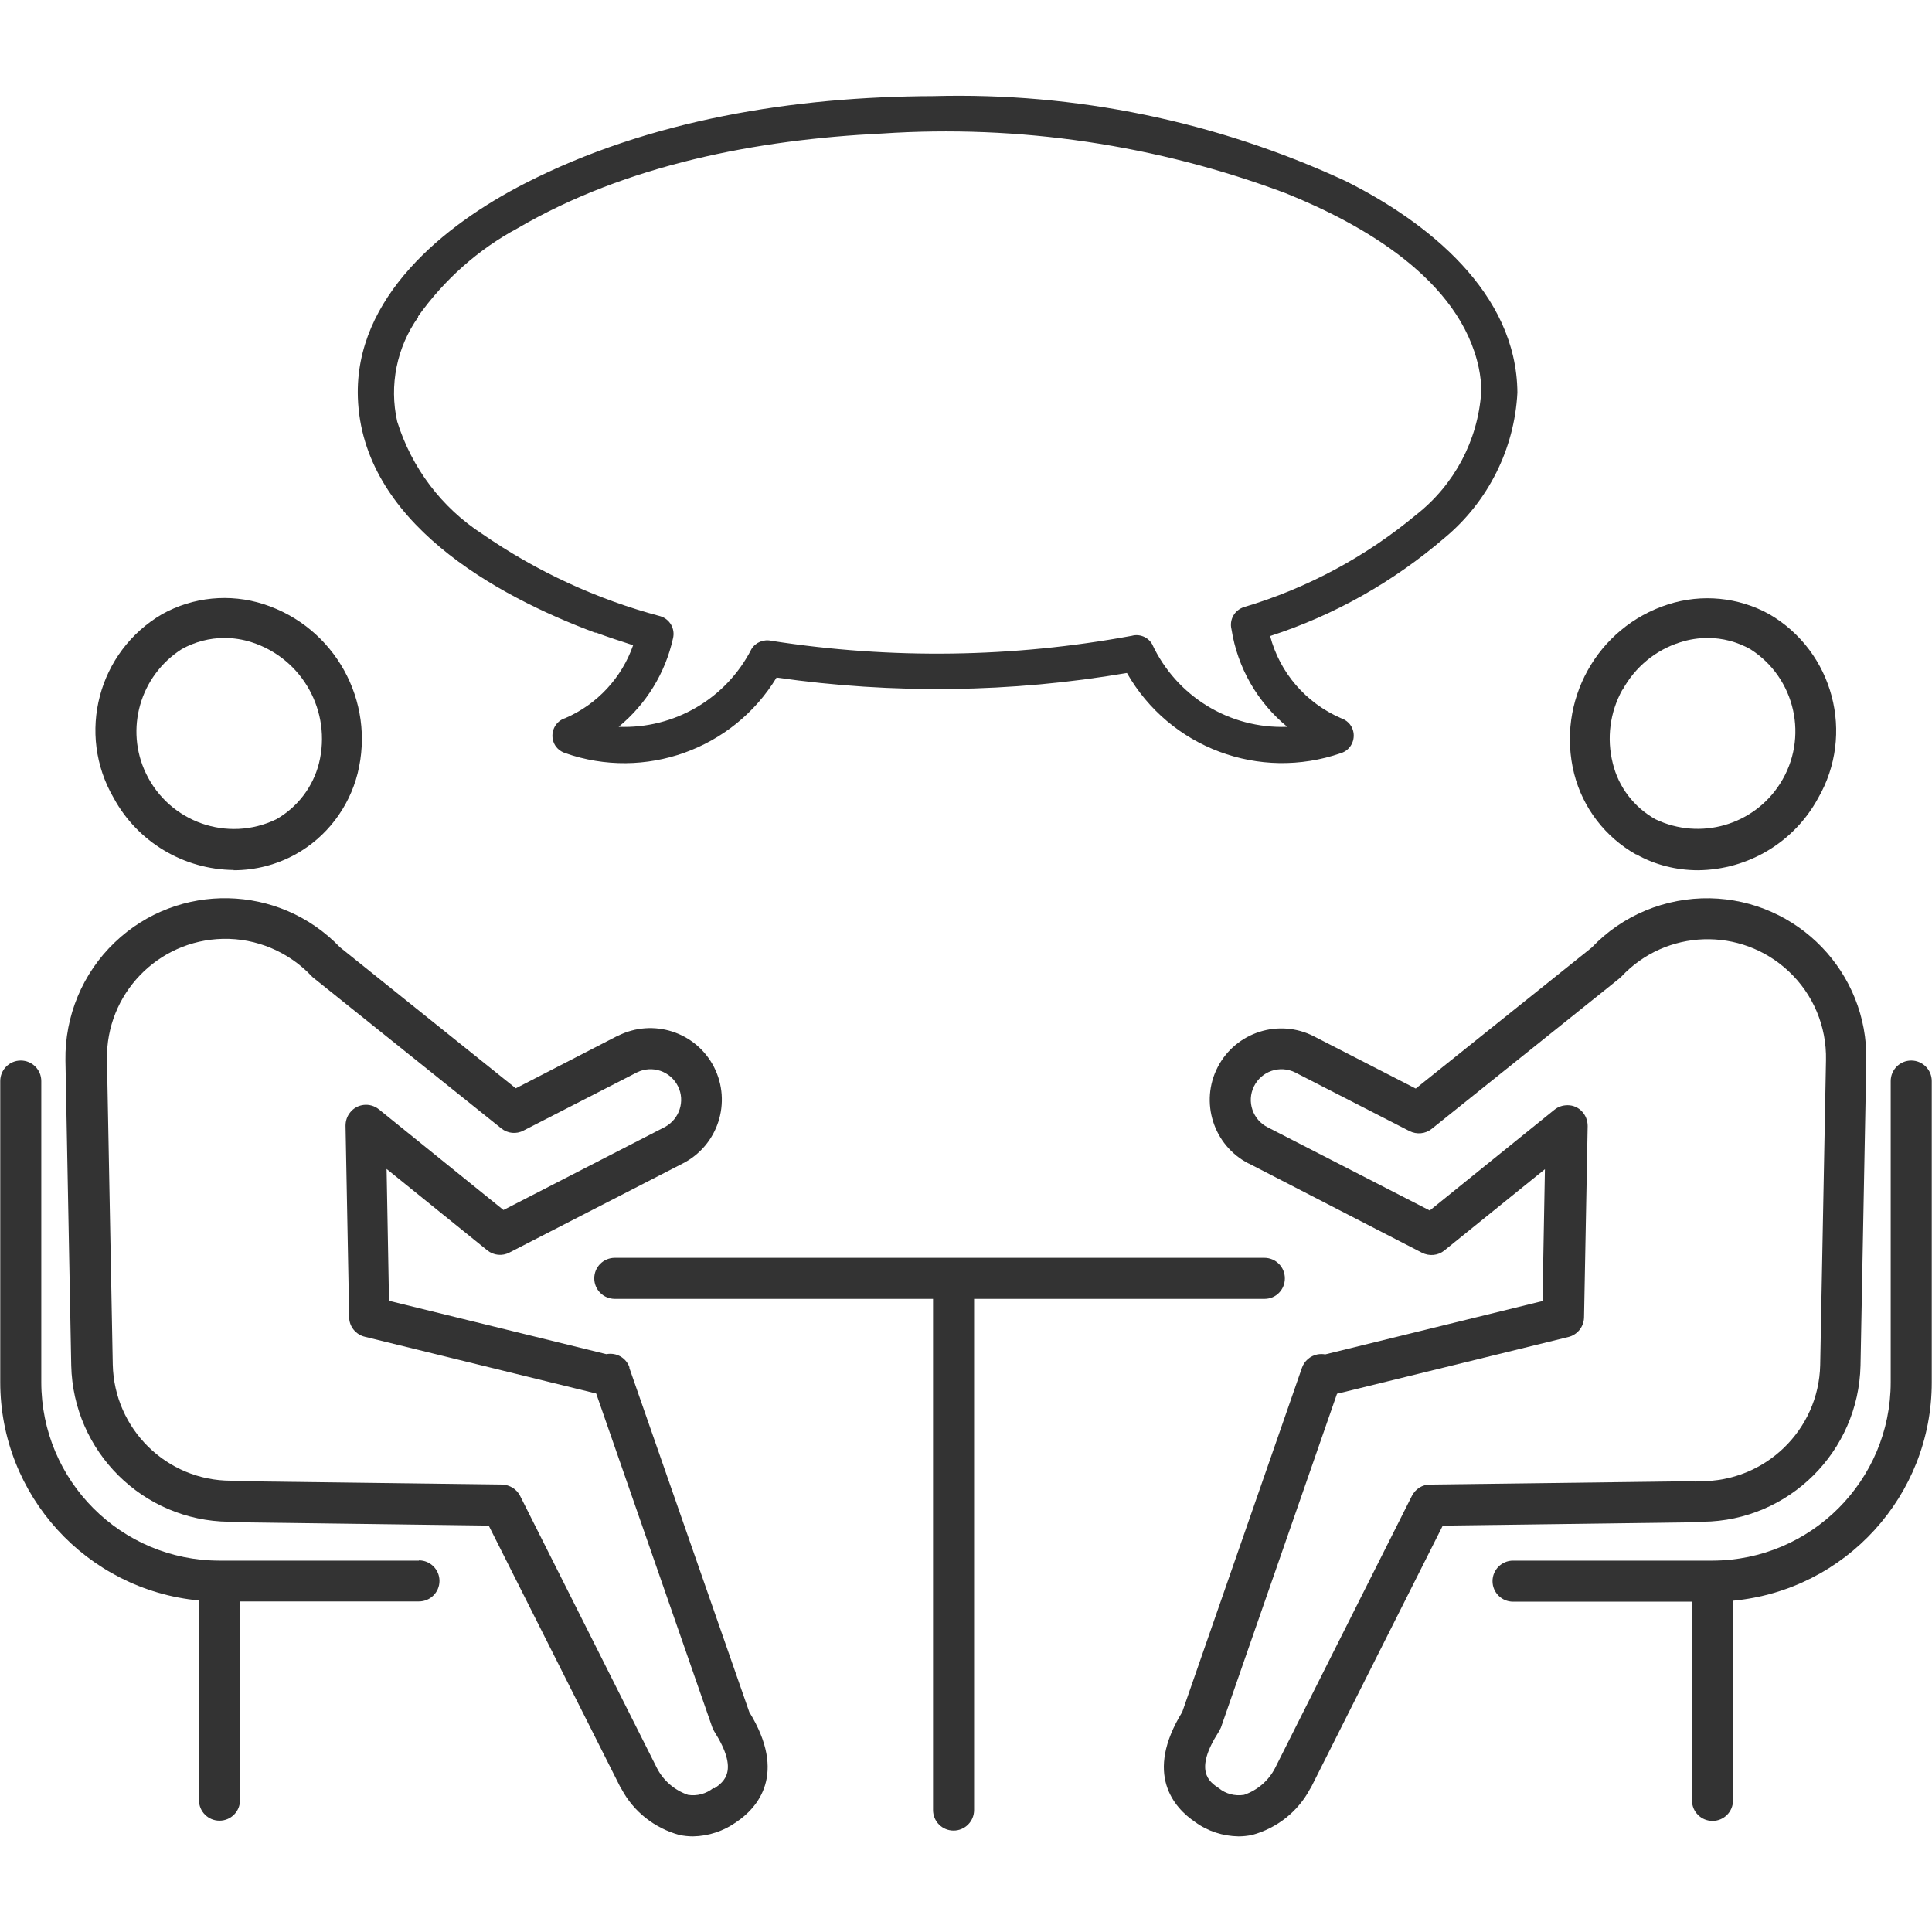
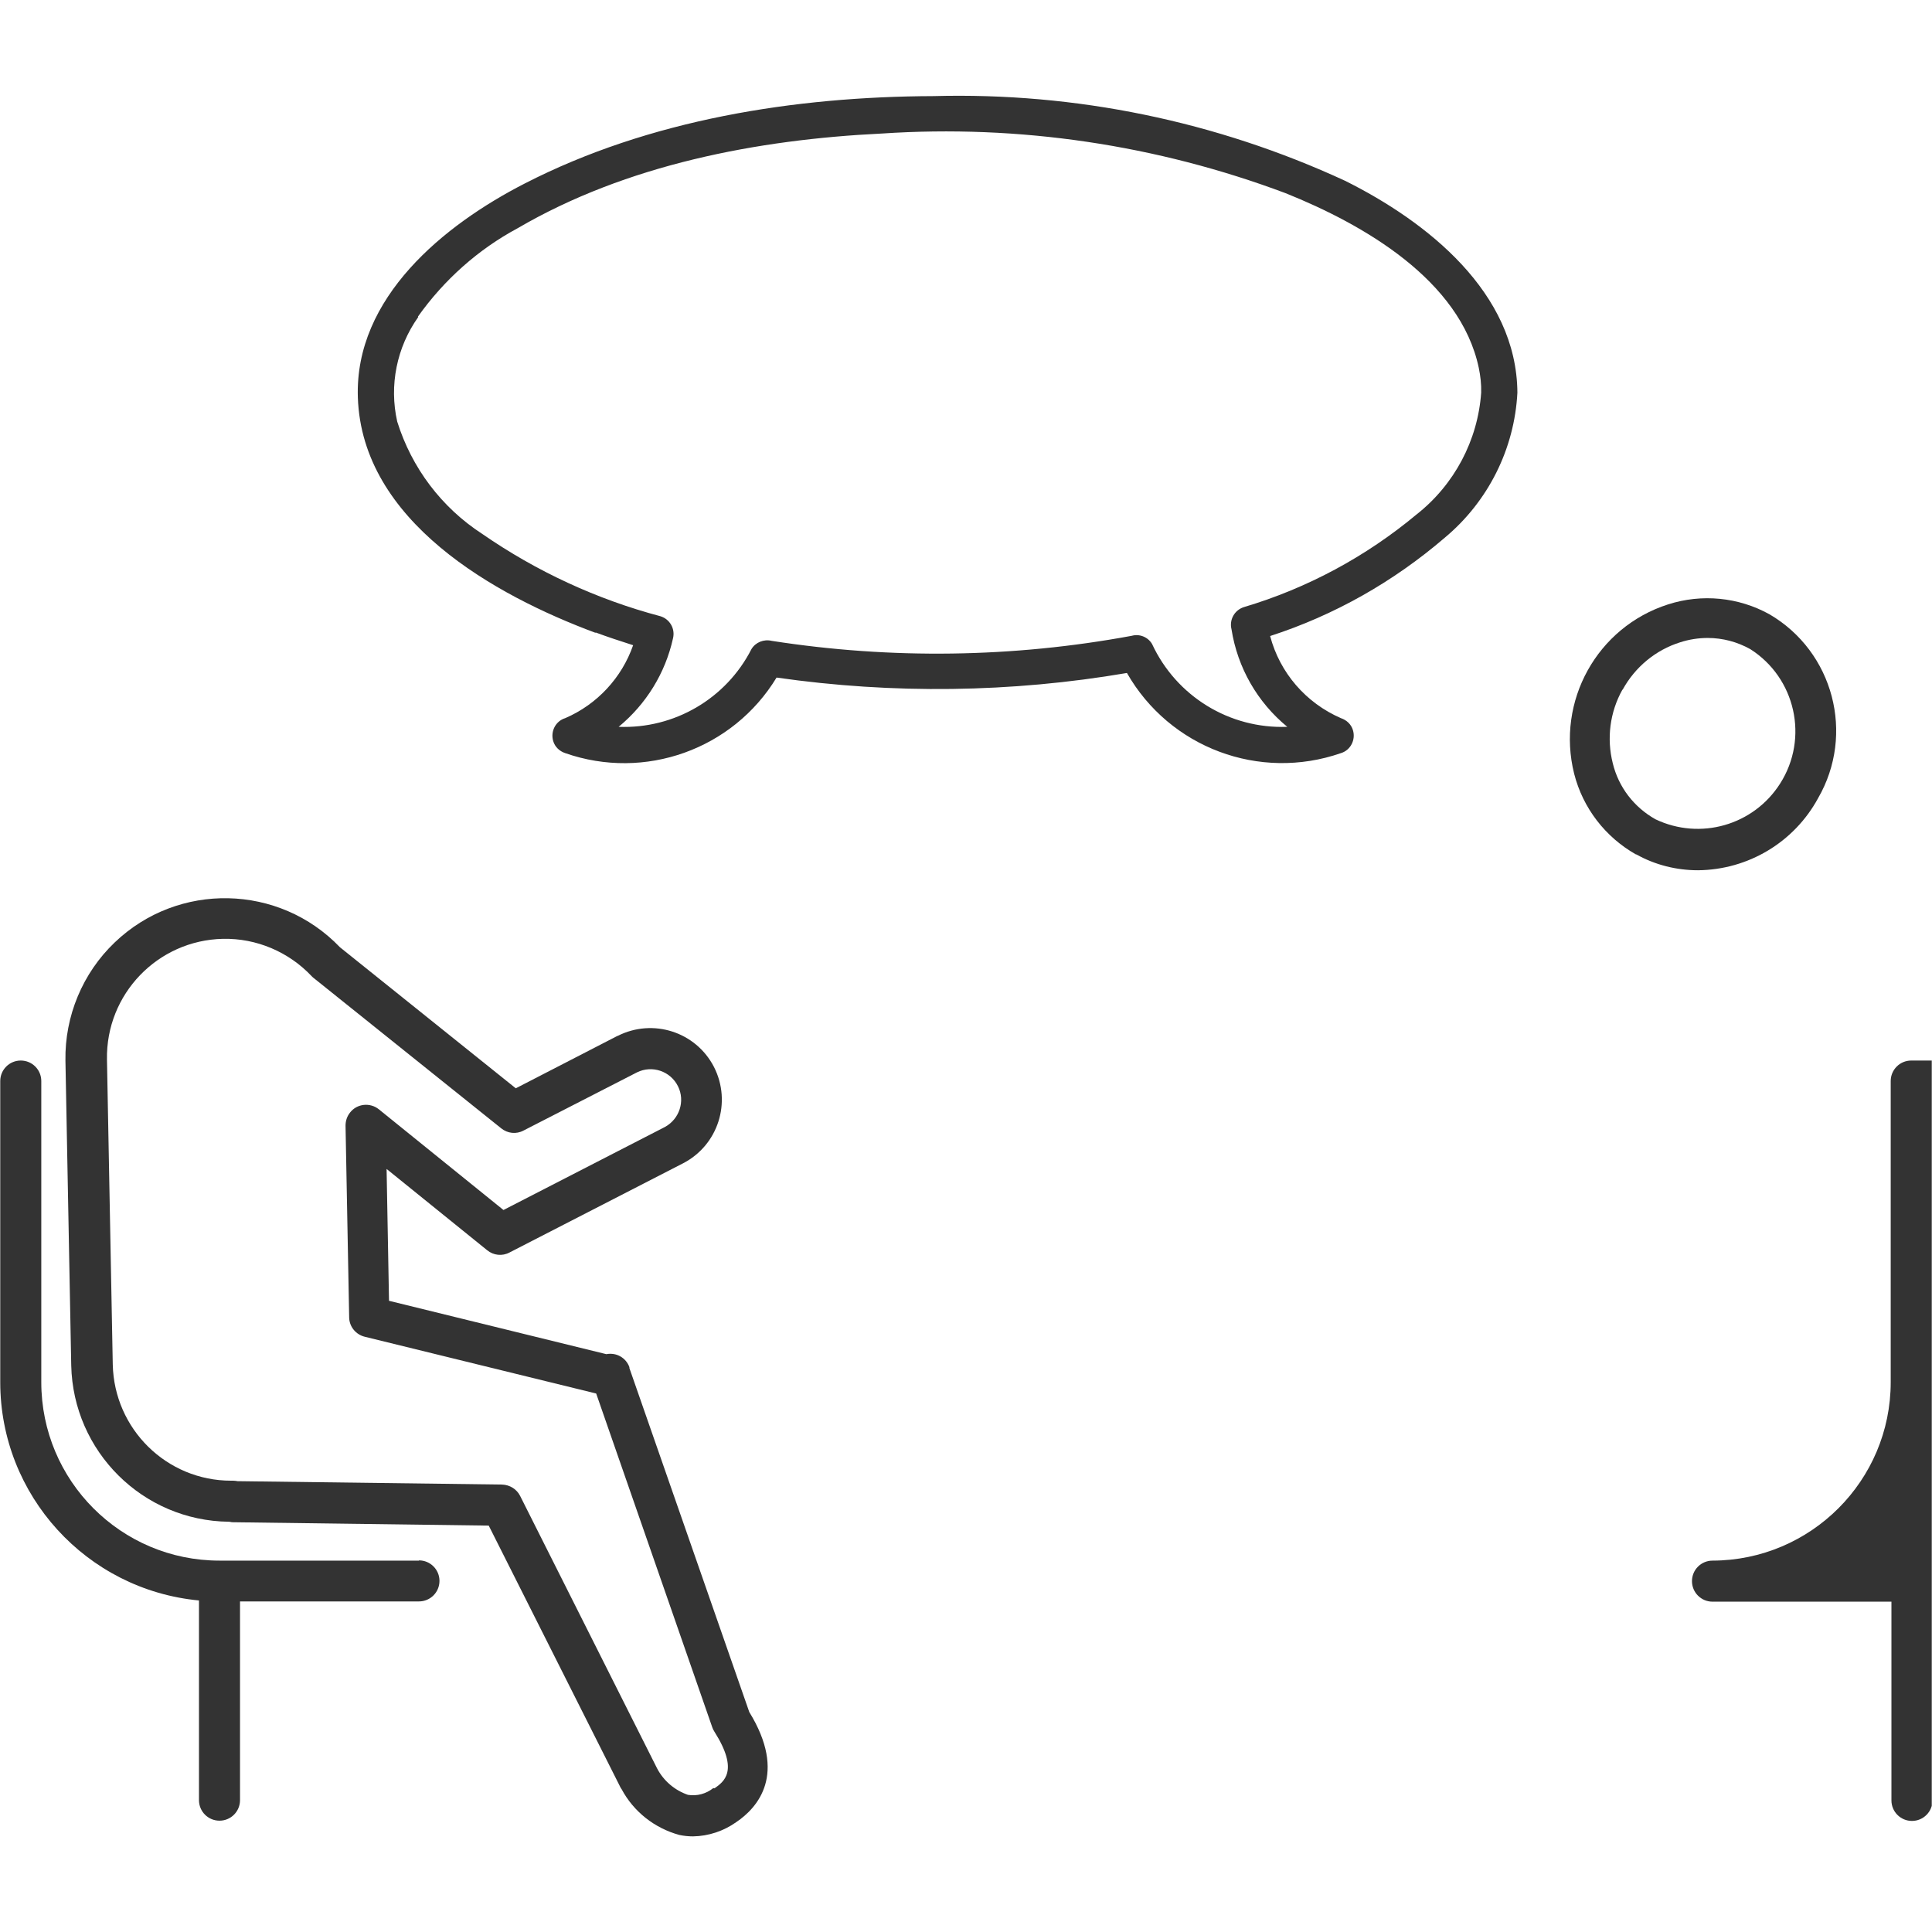
<svg xmlns="http://www.w3.org/2000/svg" id="_レイヤー_2" data-name="レイヤー 2" viewBox="0 0 80.01 80">
  <defs>
    <style>
      .cls-1 {
        fill: none;
      }

      .cls-2 {
        fill: #333;
      }

      .cls-3 {
        clip-path: url(#clippath);
      }
    </style>
    <clipPath id="clippath">
      <rect class="cls-1" x="0" width="80" height="80" />
    </clipPath>
  </defs>
  <g id="_レイヤー_1-2" data-name="レイヤー 1">
    <g class="cls-3">
      <g id="_グループ_31644" data-name="グループ 31644">
        <path id="_パス_493448" data-name="パス 493448" class="cls-2" d="M24.66,26.19c.51.19,1.03.36,1.56.53-.47,1.35-1.49,2.45-2.81,3.02-.4.12-.62.55-.5.95.07.24.26.42.5.5,3.29,1.15,6.94-.15,8.75-3.13,4.82.69,9.71.63,14.51-.19,1.77,3.1,5.49,4.49,8.86,3.32.4-.12.62-.55.5-.95-.07-.24-.26-.42-.5-.5-1.45-.63-2.53-1.88-2.93-3.4,2.66-.86,5.11-2.25,7.23-4.07,1.8-1.5,2.89-3.68,3.01-6.01-.03-4.15-3.74-7.08-7.13-8.77-5.34-2.47-11.17-3.67-17.05-3.51-5.75.02-11.77.97-16.93,3.62-3.34,1.71-7.05,4.72-6.91,8.86.17,5.12,5.65,8.19,9.85,9.75ZM17.31,13.11c1.08-1.52,2.49-2.78,4.13-3.66,4.5-2.63,9.92-3.67,15.08-3.92,5.69-.38,11.39.47,16.72,2.47,3.24,1.3,7.23,3.6,8,7.23.07.34.11.68.1,1.03-.14,1.98-1.11,3.81-2.67,5.04-2.1,1.75-4.53,3.06-7.15,3.84-.39.12-.62.52-.52.92.25,1.59,1.07,3.02,2.31,4.04-2.39.09-4.59-1.26-5.6-3.43-.17-.29-.52-.43-.84-.34-4.92.91-9.96.98-14.91.21-.33-.08-.67.06-.84.34-1.05,2.06-3.2,3.31-5.5,3.22,1.14-.94,1.93-2.22,2.25-3.66.1-.4-.13-.8-.52-.92-2.64-.7-5.14-1.86-7.38-3.41-1.68-1.09-2.92-2.73-3.52-4.65-.34-1.5-.02-3.08.87-4.33h0Z" />
        <path id="_パス_493449" data-name="パス 493449" class="cls-2" d="M26.07,56.63c-.14-.4-.54-.63-.96-.55l-9-2.21-.1-5.46,4.17,3.37c.26.21.62.25.92.09l7.18-3.69c1.46-.75,2.03-2.53,1.29-3.99-.75-1.46-2.53-2.03-3.99-1.29h-.01s-4.21,2.17-4.21,2.17l-7.28-5.84c-2.52-2.63-6.7-2.72-9.33-.2-1.33,1.27-2.07,3.05-2.04,4.89l.24,12.63c.08,3.56,2.96,6.43,6.53,6.47.05,0,.1.02.15.02l10.61.14,5.46,10.85s.02.04.04.06c.5.94,1.37,1.62,2.39,1.9.19.04.38.06.57.06.64-.01,1.27-.22,1.79-.59.89-.6,2.12-1.99.54-4.56l-4.97-14.26ZM29.54,74.05c-.3.24-.68.34-1.05.28-.55-.19-1.01-.58-1.28-1.1l-5.67-11.28c-.14-.28-.43-.46-.75-.47l-10.95-.14c-.06-.01-.12-.02-.18-.02h-.09c-2.67,0-4.84-2.14-4.9-4.81l-.24-12.63c-.05-2.71,2.1-4.94,4.8-5,1.39-.03,2.73.54,3.68,1.55.03.03.06.06.09.08l7.76,6.22c.26.21.62.25.92.09l4.7-2.41c.63-.31,1.39-.05,1.7.58.3.61.06,1.35-.54,1.68l-6.69,3.44-5.16-4.17c-.36-.29-.9-.24-1.19.13-.13.16-.19.35-.19.55l.15,7.93c0,.38.27.72.65.81l9.58,2.35,4.81,13.83c.02.06.05.12.09.18,1.03,1.63.38,2.07,0,2.34h0Z" />
-         <path id="_パス_493450" data-name="パス 493450" class="cls-2" d="M9.68,36.04c.9,0,1.78-.23,2.56-.66,1.28-.71,2.21-1.93,2.57-3.35.75-3-.95-6.06-3.89-7.01-1.4-.45-2.92-.3-4.2.41-2.66,1.55-3.56,4.96-2.01,7.62.99,1.82,2.9,2.96,4.97,2.98ZM7.53,26.88c.54-.3,1.15-.46,1.76-.46.39,0,.77.06,1.14.18,2.1.68,3.31,2.87,2.78,5.01-.25.98-.89,1.82-1.77,2.32-2.01.97-4.42.12-5.39-1.89-.89-1.84-.25-4.06,1.48-5.16h0Z" />
        <path id="_パス_493451" data-name="パス 493451" class="cls-2" d="M17.35,64.63h-8.26c-4.08,0-7.38-3.31-7.38-7.39v-12.47c0-.47-.38-.85-.85-.85-.47,0-.85.38-.85.85h0v12.47c0,4.68,3.57,8.6,8.23,9.04v8.27c0,.47.38.85.85.85s.85-.38.85-.85v-8.23h7.41c.47,0,.85-.38.85-.85s-.38-.85-.85-.85h0Z" />
-         <path id="_パス_493452" data-name="パス 493452" class="cls-2" d="M70.52,63.02c3.57-.04,6.45-2.91,6.53-6.47l.24-12.63c.07-3.64-2.83-6.65-6.48-6.72-1.84-.03-3.62.7-4.89,2.04l-7.29,5.84-4.21-2.16c-1.45-.75-3.24-.18-3.99,1.27-.75,1.45-.18,3.24,1.27,3.99h.01s7.18,3.7,7.18,3.7c.3.15.66.12.92-.09l4.17-3.37-.1,5.46-9,2.21c-.1-.02-.21-.02-.32,0-.3.06-.54.27-.64.55l-4.96,14.26c-1.58,2.57-.35,3.96.54,4.56.52.38,1.15.58,1.79.59.19,0,.38-.02.57-.06,1.02-.28,1.89-.96,2.39-1.9.01-.02.03-.04.04-.06l5.46-10.85,10.61-.14s.09,0,.14-.01ZM70.18,61.34l-10.96.14c-.32,0-.6.18-.75.47l-5.67,11.28c-.27.52-.73.91-1.28,1.1-.38.06-.76-.04-1.05-.28-.39-.26-1.04-.71,0-2.33.03-.05.06-.11.09-.17l4.81-13.83,9.58-2.35c.37-.09.64-.42.65-.81l.15-7.93c0-.47-.36-.86-.83-.86-.2,0-.39.06-.55.19l-5.16,4.17-6.7-3.44c-.63-.31-.89-1.07-.58-1.7.31-.63,1.07-.89,1.7-.58.01,0,.03.01.04.02l4.7,2.41c.3.15.66.12.92-.09l7.76-6.22s.06-.05.09-.08c1.85-1.98,4.95-2.08,6.93-.23,1.02.95,1.58,2.29,1.55,3.68l-.24,12.63c-.06,2.7-2.29,4.84-4.98,4.81-.06,0-.12,0-.18.02h0Z" />
        <path id="_パス_493453" data-name="パス 493453" class="cls-2" d="M67.76,35.38c.78.44,1.67.66,2.56.66,2.08-.02,3.98-1.16,4.97-2.98,1.54-2.66.64-6.07-2.01-7.62-1.28-.71-2.8-.86-4.2-.41-2.94.94-4.64,4.01-3.89,7.01.36,1.42,1.29,2.63,2.57,3.35ZM67.2,28.56c.51-.93,1.36-1.64,2.38-1.96.37-.12.76-.18,1.14-.18.62,0,1.22.16,1.76.46,1.88,1.19,2.44,3.69,1.24,5.57-1.1,1.73-3.31,2.36-5.16,1.48-.89-.5-1.53-1.33-1.77-2.32-.26-1.03-.12-2.12.4-3.05Z" />
-         <path id="_パス_493454" data-name="パス 493454" class="cls-2" d="M79.15,43.92c-.47,0-.85.38-.85.85v12.47c0,4.08-3.31,7.38-7.38,7.39h-8.26c-.47,0-.85.38-.85.85s.38.85.85.85h7.41v8.23c0,.47.38.85.85.85s.85-.38.85-.85v-8.27c4.66-.44,8.23-4.36,8.23-9.04v-12.48c0-.47-.38-.85-.85-.85h0Z" />
-         <path id="_パス_493455" data-name="パス 493455" class="cls-2" d="M53.21,52.94c0-.47-.38-.85-.85-.85h-26.9c-.47,0-.85.38-.85.85s.38.85.85.85h13.18v21.17c0,.47.38.85.85.85s.85-.38.85-.85v-21.17h12.03c.47,0,.84-.38.84-.85Z" />
+         <path id="_パス_493454" data-name="パス 493454" class="cls-2" d="M79.15,43.92c-.47,0-.85.38-.85.85v12.47c0,4.08-3.31,7.38-7.38,7.39c-.47,0-.85.38-.85.85s.38.85.85.85h7.41v8.23c0,.47.38.85.85.85s.85-.38.85-.85v-8.27c4.66-.44,8.23-4.36,8.23-9.04v-12.48c0-.47-.38-.85-.85-.85h0Z" />
      </g>
    </g>
  </g>
</svg>